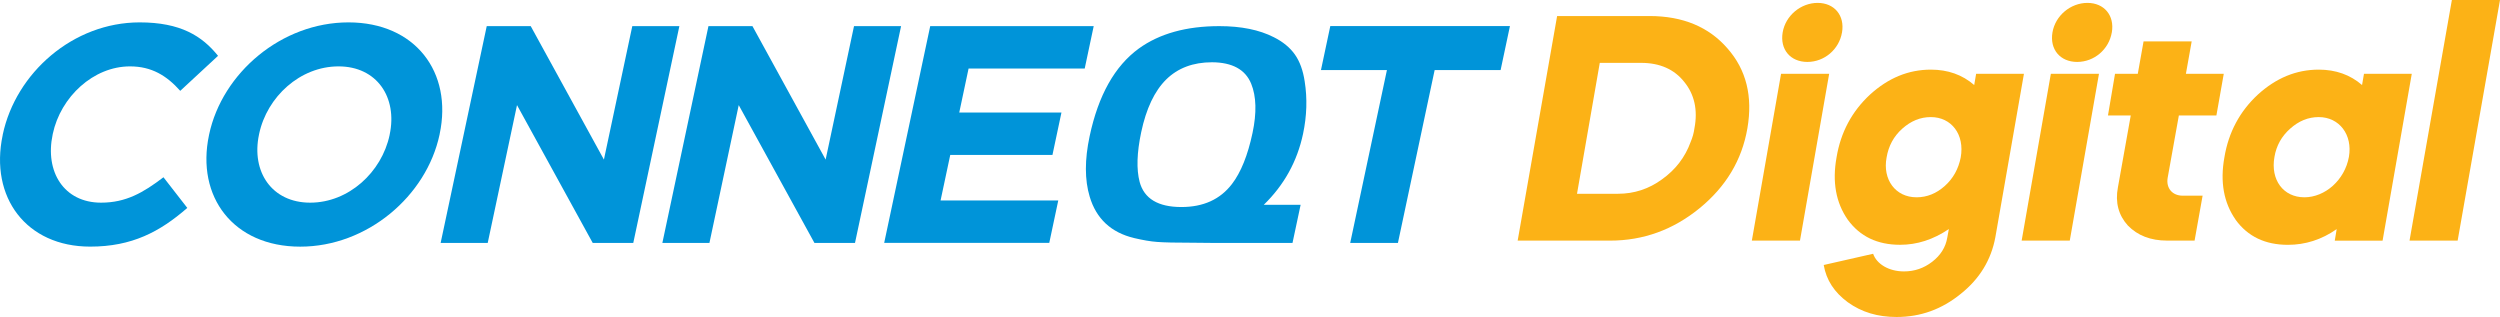
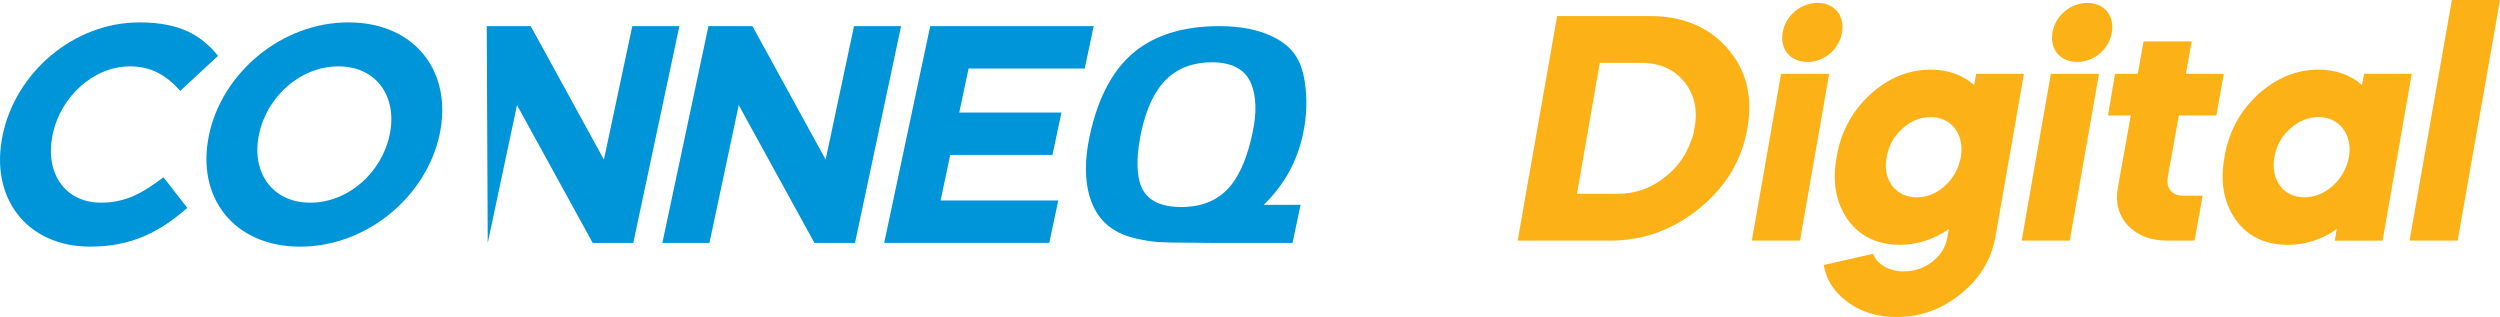
<svg xmlns="http://www.w3.org/2000/svg" width="260" height="33" viewBox="0 0 260 33" fill="none">
  <g clip-path="url(#clip0_672_1168)">
    <path d="M157.837 25.024L161.94 1.668H171.551C175.021 1.668 177.723 2.803 179.66 5.037C181.629 7.273 182.296 10.041 181.729 13.345C181.161 16.649 179.493 19.418 176.757 21.654C174.02 23.889 170.918 25.024 167.447 25.024H157.837ZM164.009 20.152H168.279C169.947 20.152 171.483 19.652 172.85 18.651C174.252 17.65 175.253 16.348 175.821 14.779C176.02 14.311 176.154 13.846 176.221 13.345C176.587 11.443 176.221 9.807 175.153 8.508C174.12 7.205 172.616 6.538 170.682 6.538H166.377L164.009 20.152Z" fill="#FCB216" />
    <path d="M182.192 25.024L185.23 7.673H190.234L187.197 25.024H182.192ZM191.569 3.371C191.268 5.139 189.734 6.441 187.966 6.441C186.198 6.441 185.098 5.139 185.397 3.371C185.698 1.603 187.299 0.301 189.034 0.301C190.769 0.301 191.87 1.603 191.571 3.371H191.569Z" fill="#FCB216" />
    <path d="M192.169 31.431C190.768 30.397 189.933 29.128 189.667 27.559L194.806 26.392C195.172 27.46 196.442 28.227 198.01 28.227C199.111 28.227 200.079 27.893 200.946 27.226C201.812 26.558 202.347 25.724 202.514 24.723L202.681 23.822C201.045 24.923 199.377 25.458 197.609 25.458C195.241 25.458 193.439 24.591 192.172 22.856C190.937 21.088 190.536 18.92 191.004 16.35C191.437 13.748 192.605 11.58 194.475 9.844C196.377 8.109 198.478 7.242 200.813 7.242C202.581 7.242 204.083 7.775 205.317 8.843L205.517 7.676H210.489L207.519 24.659C207.085 27.026 205.883 28.996 203.916 30.564C201.946 32.165 199.745 32.967 197.243 32.967C195.274 32.967 193.606 32.466 192.172 31.433L192.169 31.431ZM199.31 20.52C200.41 20.52 201.379 20.12 202.245 19.353C203.147 18.551 203.679 17.55 203.913 16.383C204.347 13.98 202.945 12.177 200.811 12.177C199.711 12.177 198.742 12.578 197.841 13.378C196.94 14.179 196.407 15.18 196.205 16.38C195.772 18.683 197.139 20.518 199.308 20.518L199.31 20.52Z" fill="#FCB216" />
    <path d="M210.252 25.024L213.289 7.673H218.294L215.256 25.024H210.252ZM219.628 3.371C219.327 5.139 217.793 6.441 216.026 6.441C214.258 6.441 213.157 5.139 213.456 3.371C213.757 1.603 215.358 0.301 217.094 0.301C218.829 0.301 219.93 1.603 219.631 3.371H219.628Z" fill="#FCB216" />
    <path d="M219.963 7.673H222.331L222.931 4.305H227.935L227.335 7.673H231.272L230.505 12.011H226.601L225.433 18.516C225.266 19.584 225.934 20.351 227.002 20.351H229.071L228.237 25.022H225.368C223.668 25.022 222.298 24.489 221.297 23.454C220.329 22.386 219.963 21.051 220.264 19.483L221.599 12.008H219.229L219.963 7.671V7.673Z" fill="#FCB216" />
    <path d="M232.508 22.856C231.273 21.088 230.872 18.92 231.34 16.35C231.773 13.748 232.941 11.58 234.811 9.844C236.713 8.109 238.814 7.242 241.15 7.242C242.918 7.242 244.419 7.775 245.654 8.843L245.853 7.676H250.825L247.788 25.027H242.816L243.015 23.827C241.446 24.927 239.746 25.462 237.943 25.462C235.575 25.462 233.773 24.596 232.506 22.861L232.508 22.856ZM239.648 20.52C241.817 20.52 243.854 18.718 244.287 16.315C244.688 14.012 243.286 12.177 241.15 12.177C240.049 12.177 239.081 12.578 238.18 13.378C237.278 14.179 236.745 15.145 236.544 16.313C236.111 18.716 237.478 20.518 239.646 20.518L239.648 20.52Z" fill="#FCB216" />
    <path d="M250.591 25.024L254.995 -6.10352e-05H260L255.595 25.024H250.591Z" fill="#FCB216" />
    <path d="M131.434 21.299C133.545 19.246 134.907 16.79 135.517 13.92C135.913 12.055 135.968 10.241 135.688 8.468C135.517 7.326 135.178 6.395 134.671 5.674C134.161 4.949 133.429 4.346 132.472 3.867C130.962 3.098 129.071 2.718 126.808 2.718C123.376 2.718 120.584 3.496 118.439 5.046C115.932 6.872 114.227 9.912 113.321 14.17C112.802 16.61 112.802 18.704 113.328 20.453C114.011 22.745 115.548 24.179 117.941 24.756C118.858 24.971 119.658 25.115 120.348 25.161C121.036 25.217 122.313 25.245 124.183 25.245L126.02 25.263H134.421L135.264 21.301H131.439L131.434 21.299ZM128.119 19.144C126.898 20.736 125.153 21.531 122.867 21.531C120.441 21.531 118.99 20.66 118.522 18.917C118.179 17.613 118.233 15.889 118.685 13.746C119.206 11.293 120.07 9.469 121.282 8.269C122.494 7.076 124.083 6.476 126.048 6.476C128.158 6.487 129.514 7.229 130.121 8.702C130.661 10.025 130.707 11.735 130.262 13.829C129.771 16.139 129.06 17.921 128.119 19.144Z" fill="#0094D9" />
    <path d="M0.277 14.054L0.288 13.989C1.651 7.579 7.598 2.328 14.526 2.328C18.779 2.328 21.02 3.746 22.676 5.806L18.745 9.448C17.338 7.87 15.774 6.904 13.52 6.904C9.72 6.904 6.31 10.062 5.488 13.927L5.476 13.992C4.656 17.858 6.644 21.077 10.511 21.077C13.087 21.077 14.885 20.046 17 18.435L19.479 21.623C16.632 24.102 13.726 25.648 9.378 25.648C2.742 25.648 -1.097 20.528 0.279 14.054H0.277Z" fill="#0094D9" />
    <path d="M21.736 14.054L21.748 13.989C23.11 7.579 29.282 2.328 36.24 2.328C43.197 2.328 47.087 7.516 45.727 13.927L45.716 13.992C44.353 20.402 38.181 25.652 31.224 25.652C24.266 25.652 20.376 20.463 21.736 14.054ZM40.517 14.054L40.528 13.989C41.348 10.123 39.201 6.904 35.206 6.904C31.212 6.904 27.771 10.062 26.949 13.927L26.937 13.992C26.117 17.858 28.265 21.077 32.259 21.077C36.254 21.077 39.694 17.916 40.517 14.054Z" fill="#0094D9" />
-     <path d="M50.618 2.715H55.194L62.807 16.598L65.759 2.715H70.655L65.861 25.263H61.642L53.769 10.931L50.723 25.263H45.827L50.621 2.715H50.618Z" fill="#0094D9" />
+     <path d="M50.618 2.715H55.194L62.807 16.598L65.759 2.715H70.655L65.861 25.263H61.642L53.769 10.931L50.723 25.263L50.621 2.715H50.618Z" fill="#0094D9" />
    <path d="M73.677 2.715H78.253L85.866 16.598L88.818 2.715H93.713L88.92 25.263H84.701L76.828 10.931L73.781 25.263H68.886L73.679 2.715H73.677Z" fill="#0094D9" />
    <path d="M96.74 2.715H113.746L112.81 7.127H100.732L99.762 11.703H110.391L109.455 16.114H98.826L97.82 20.847H110.06L109.124 25.259H91.956L96.743 2.713L96.74 2.715Z" fill="#0094D9" />
-     <path d="M144.24 7.289H137.38L138.351 2.713H157.034L156.063 7.289H149.203L145.385 25.263H140.422L144.24 7.289Z" fill="#0094D9" />
  </g>
  <defs>
    <clipPath id="clip0_672_1168">
      <rect width="260" height="32.965" fill="white" />
    </clipPath>
  </defs>
</svg>